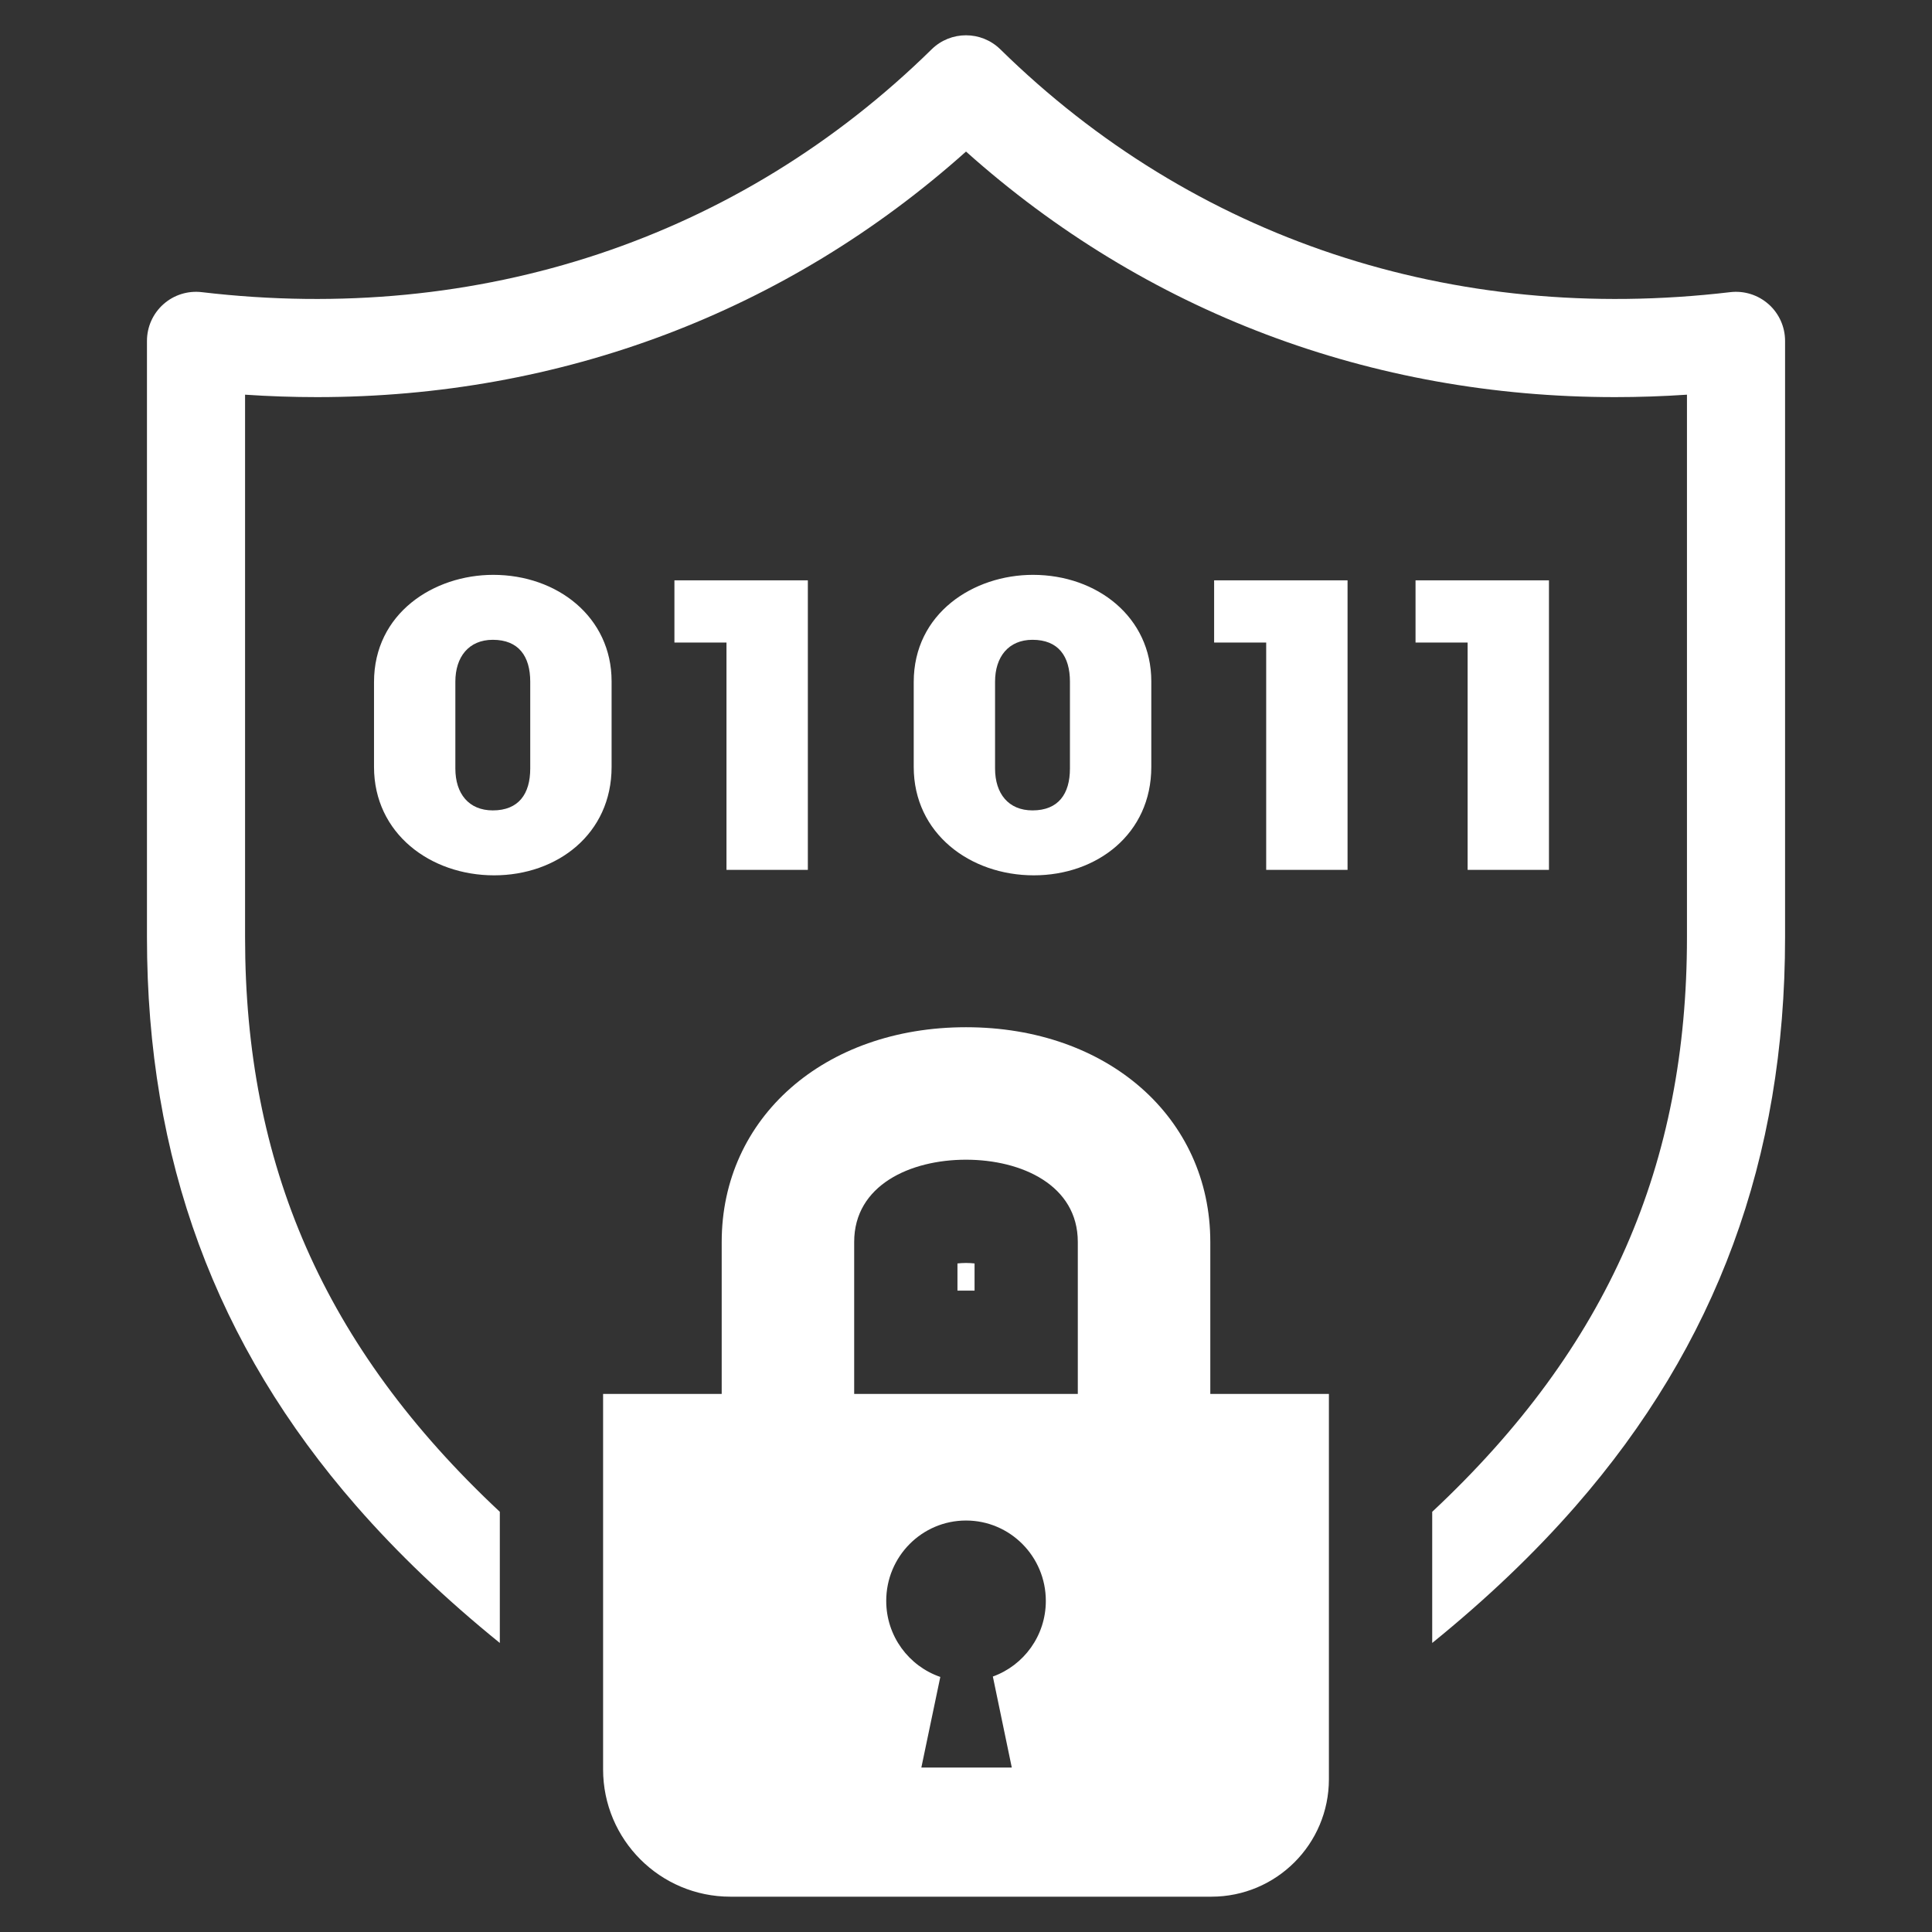
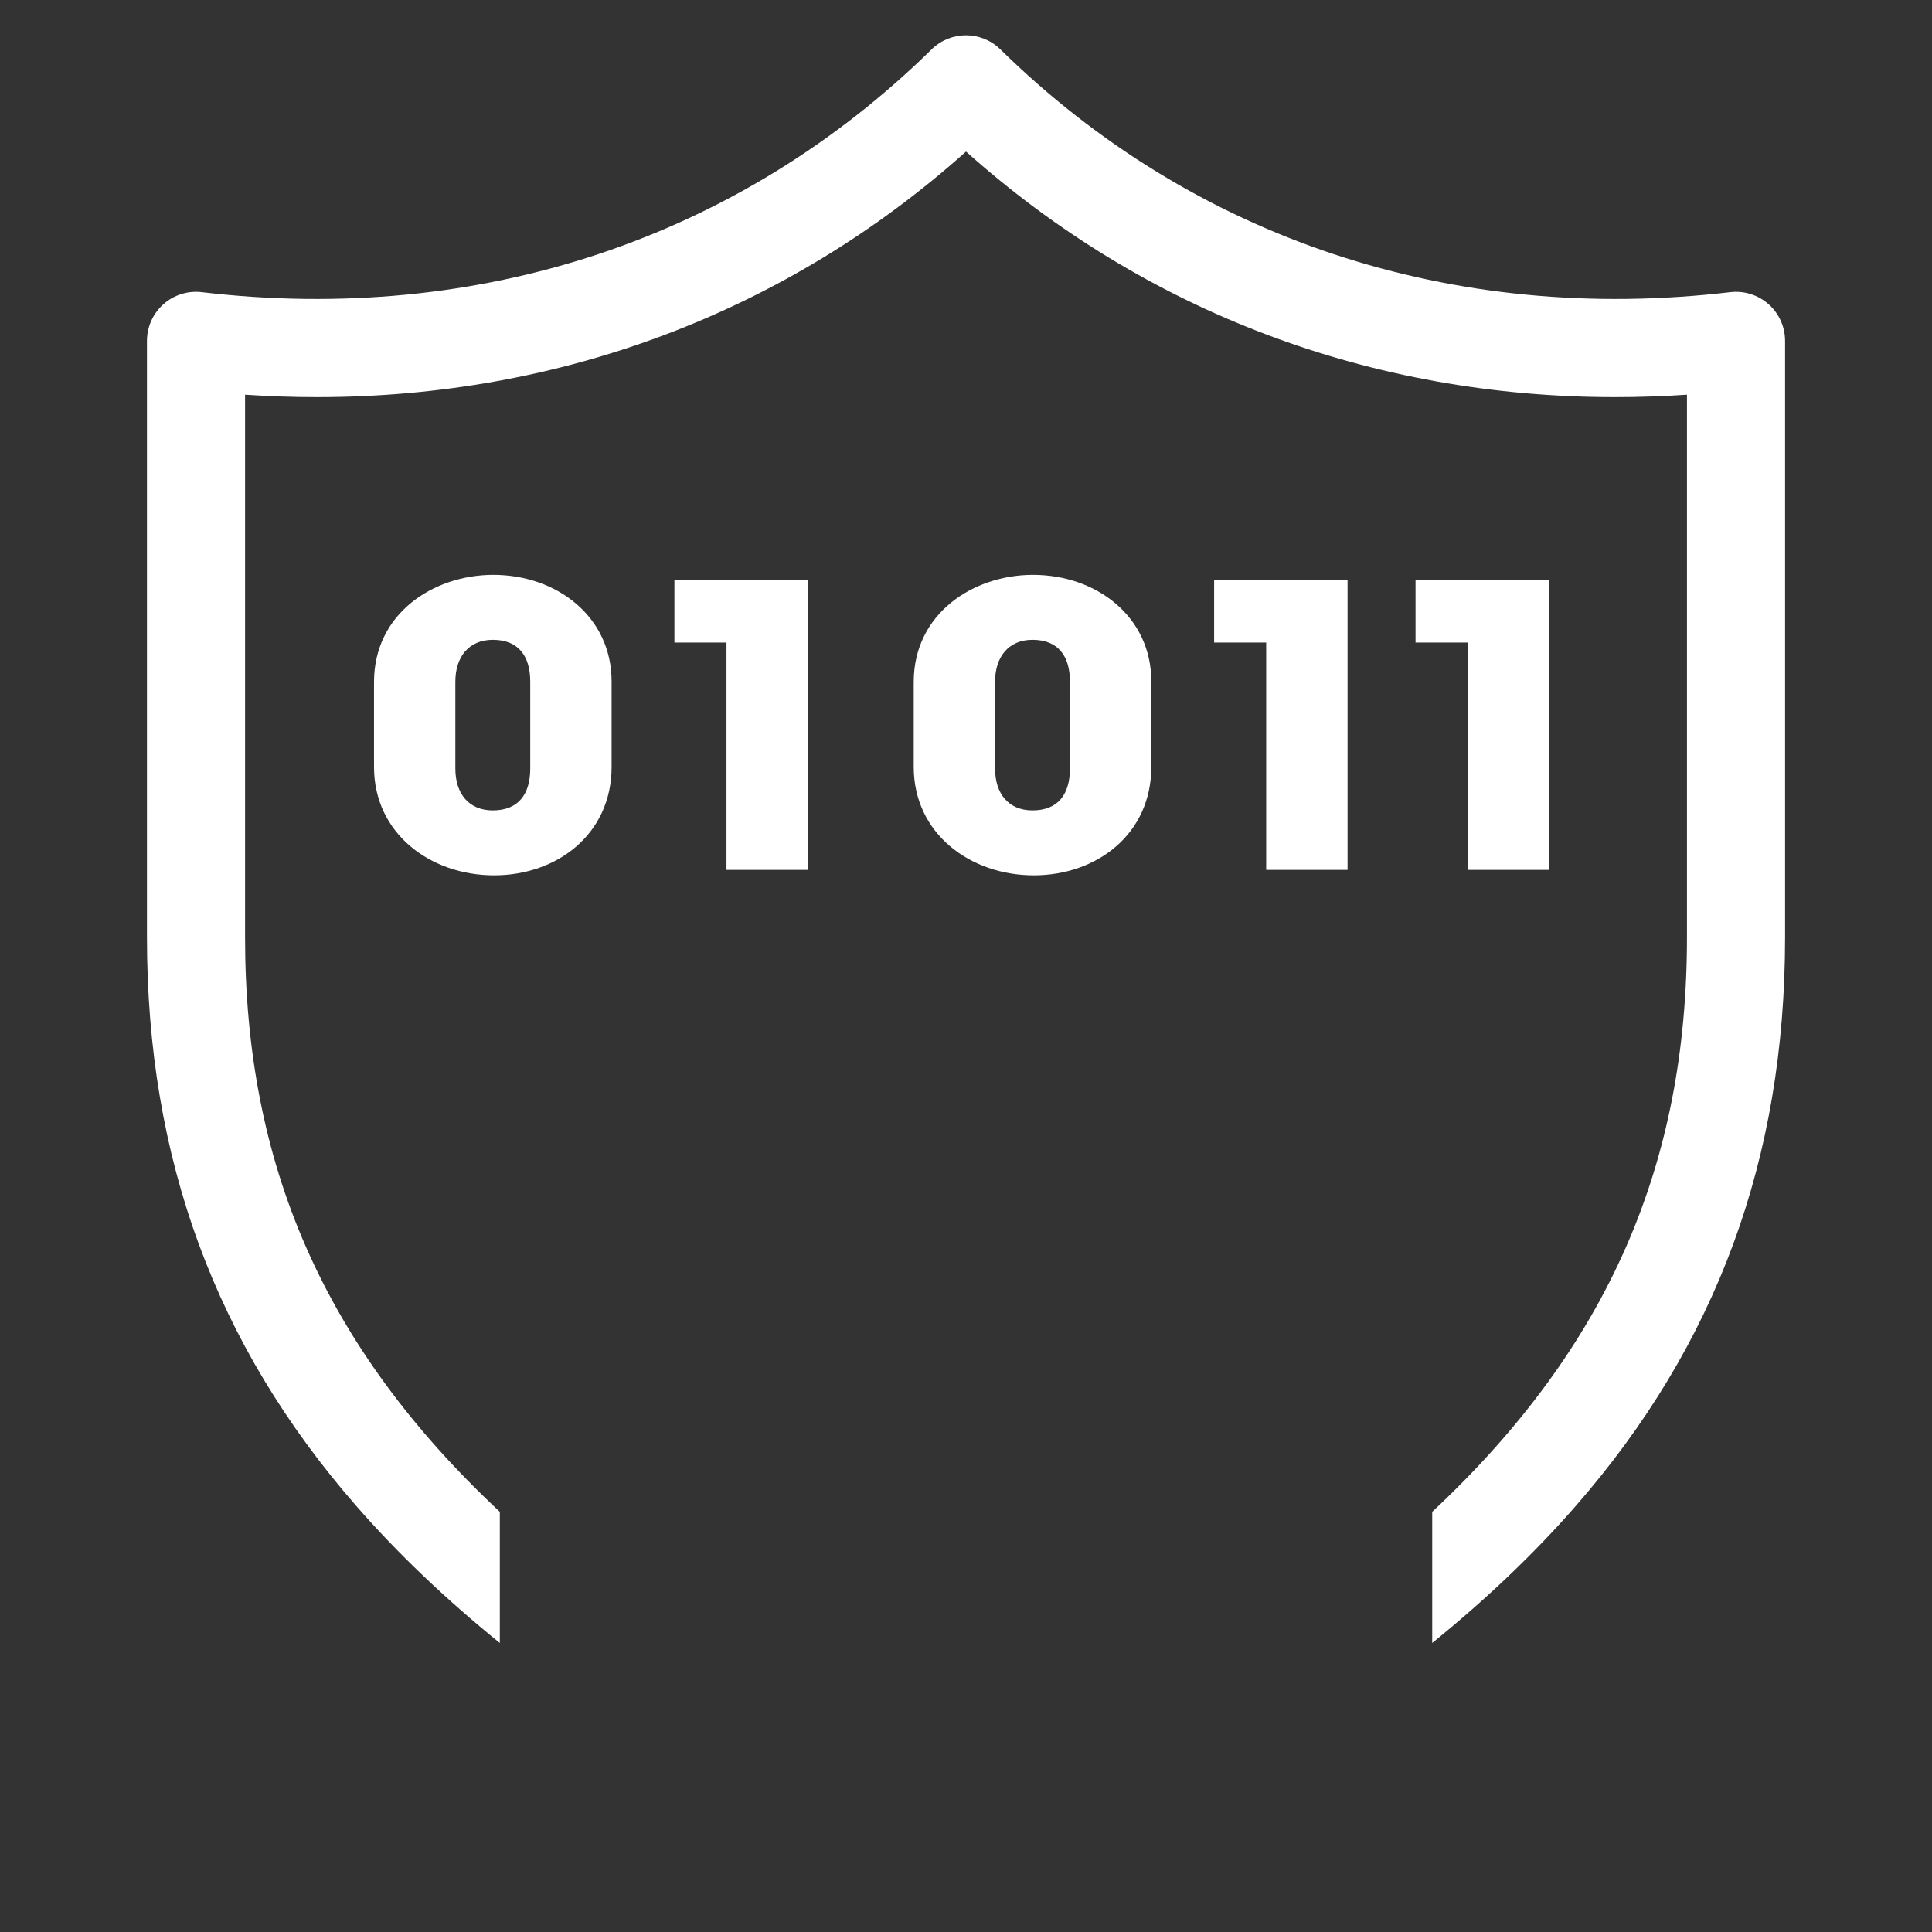
<svg xmlns="http://www.w3.org/2000/svg" id="Layer_1" version="1.1" viewBox="0 0 100 100">
  <rect x="0" y="0" width="100" height="100" fill="#333333" stroke="none" />
  <defs>
    <style>
      .st0 {
        fill: #fff;
      }
    </style>
  </defs>
  <path class="st0" d="M91.541,15.746c-.542-.482-1.263-.709-1.984-.624-14.378,1.697-27.796-2.767-37.779-12.568-.988-.97-2.57-.97-3.557 0-9.982,9.801-23.399,14.265-37.778,12.568-.721-.085-1.443.142-1.984.624-.542.482-.852,1.172-.852,1.898v30.875c0,11.453,3.546,21.082,10.841,29.436,2.126,2.435,4.586,4.785,7.423,7.085v-6.789c-9.156-8.565-13.186-18.04-13.186-29.732v-28.09c1.249.084,2.489.126,3.722.126,12.614-0,24.298-4.399,33.594-12.71,9.297,8.312,20.979,12.71,33.594,12.71,1.232,0,2.474-.042,3.722-.126v28.09c0,11.693-4.031,21.167-13.186,29.732v6.789c2.837-2.3,5.297-4.65,7.423-7.085,7.295-8.355,10.841-17.984,10.841-29.436v-30.875c0-.725-.31-1.416-.852-1.898Z" />
  <g>
-     <path class="st0" d="M49.558,65.396v1.408h.885v-1.408c-.13-.015-.278-.025-.442-.025s-.312.01-.442.025Z" />
-     <path class="st0" d="M62.645,72.149v-7.864c0-6.441-5.318-11.116-12.645-11.116-7.327,0-12.645,4.675-12.645,11.116v7.864h-6.139v19.434c0,3.639,2.95,6.589,6.589,6.589h24.896c3.36,0,6.083-2.723,6.083-6.082v-19.941h-6.139ZM44.212,64.284c0-2.942,2.907-4.258,5.787-4.258,2.881,0,5.788,1.317,5.788,4.258v7.864h-11.575v-7.864ZM52.369,91.487h-4.68l.981-4.689c-1.627-.559-2.799-2.108-2.799-3.936,0-2.298,1.849-4.16,4.13-4.16,2.281,0,4.131,1.863,4.131,4.16,0,1.807-1.145,3.34-2.742,3.915l.98,4.71Z" />
-   </g>
+     </g>
  <path class="st0" d="M31.656,39.697v-4.435c0-3.321-2.807-5.508-6.126-5.508-3.074,0-6.171,1.985-6.171,5.549v4.394c0,3.443,2.918,5.61,6.215,5.61,3.275,0,6.082-2.147,6.082-5.61ZM27.445,39.779c0,1.316-.601,2.167-1.938,2.167-1.248,0-1.938-.871-1.938-2.167v-4.496c0-1.276.691-2.167,1.938-2.167,1.337,0,1.938.851,1.938,2.167v4.496Z" />
  <polygon class="st0" points="37.603 45.024 41.814 45.024 41.814 30.038 34.908 30.038 34.908 33.258 37.603 33.258 37.603 45.024" />
  <path class="st0" d="M53.509,45.307c3.275,0,6.082-2.147,6.082-5.61v-4.435c0-3.321-2.807-5.508-6.126-5.508-3.074,0-6.171,1.985-6.171,5.549v4.394c0,3.443,2.918,5.61,6.216,5.61ZM51.504,35.283c0-1.276.691-2.167,1.938-2.167,1.337,0,1.938.851,1.938,2.167v4.496c0,1.316-.601,2.167-1.938,2.167-1.247,0-1.938-.871-1.938-2.167v-4.496Z" />
  <polygon class="st0" points="65.538 45.024 69.749 45.024 69.749 30.038 62.843 30.038 62.843 33.258 65.538 33.258 65.538 45.024" />
  <polygon class="st0" points="75.964 45.024 80.174 45.024 80.174 30.038 73.268 30.038 73.268 33.258 75.964 33.258 75.964 45.024" />
</svg>